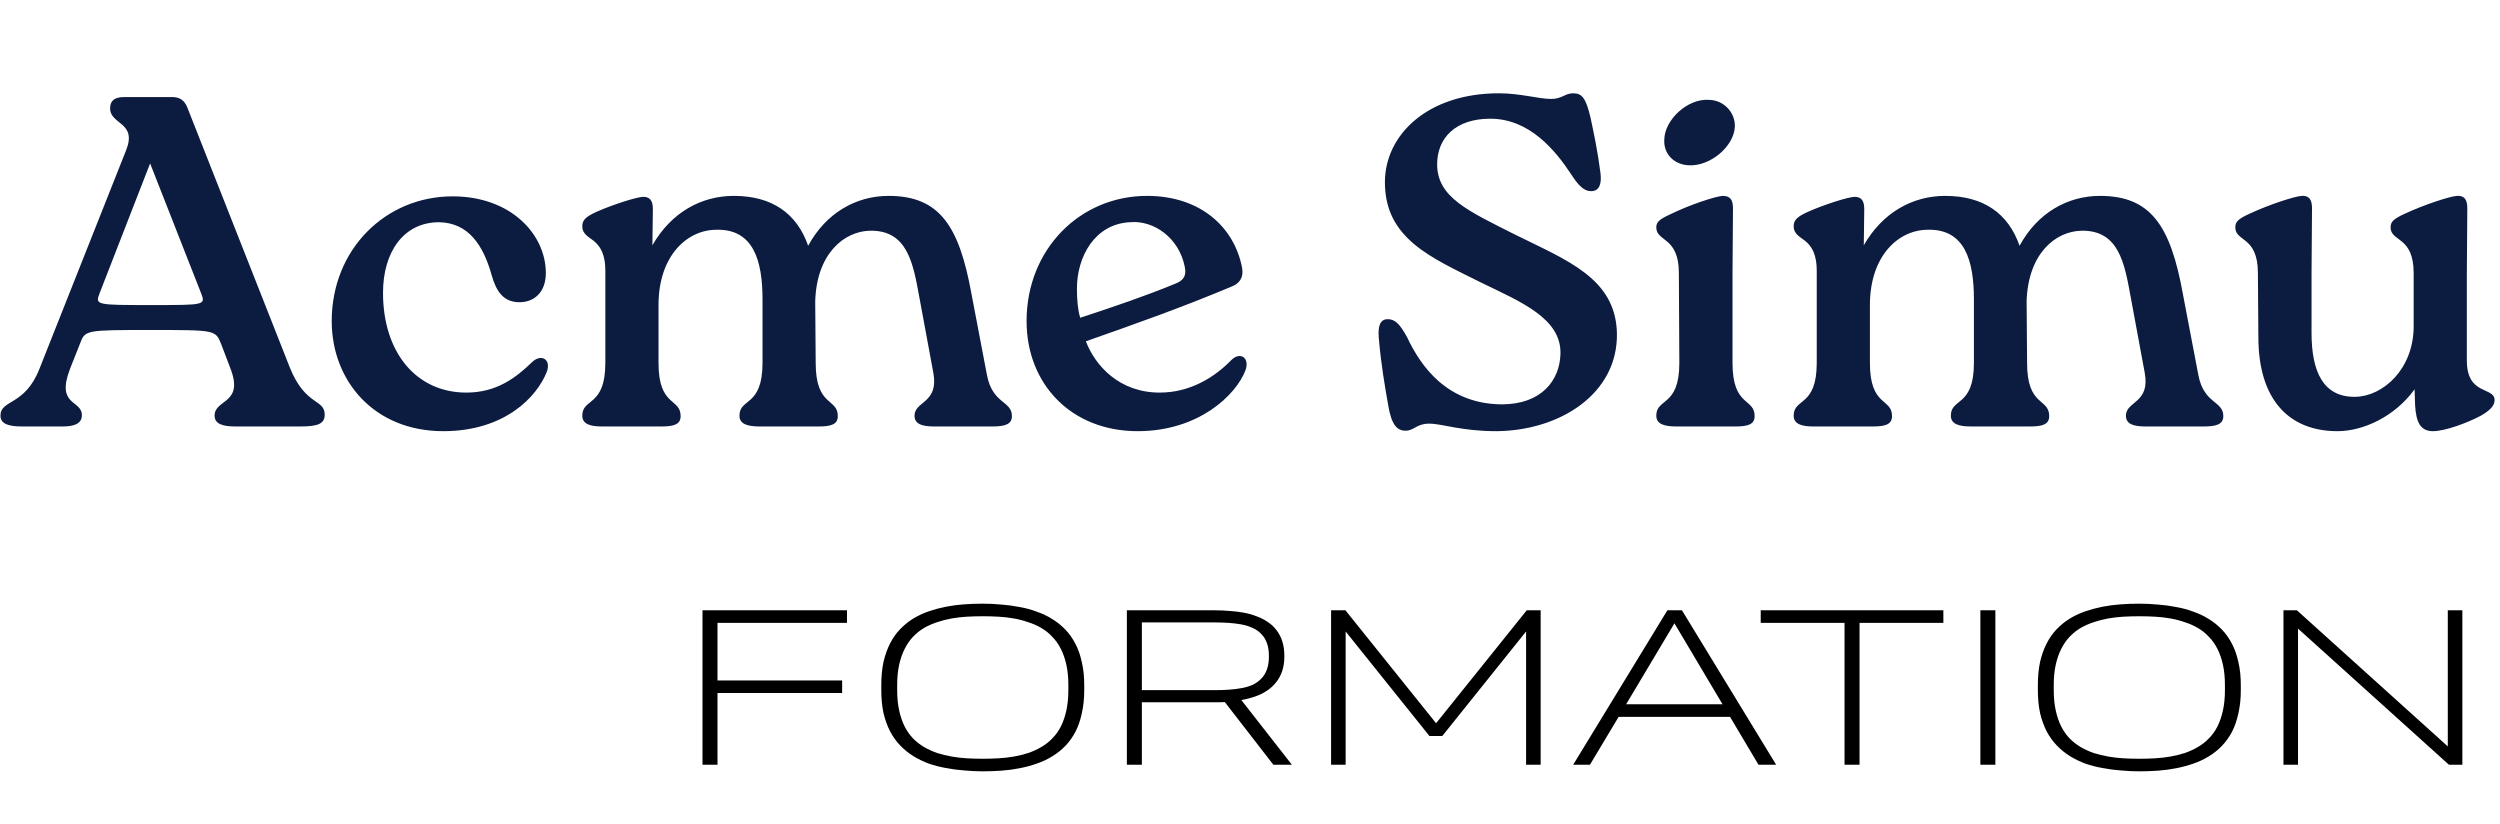
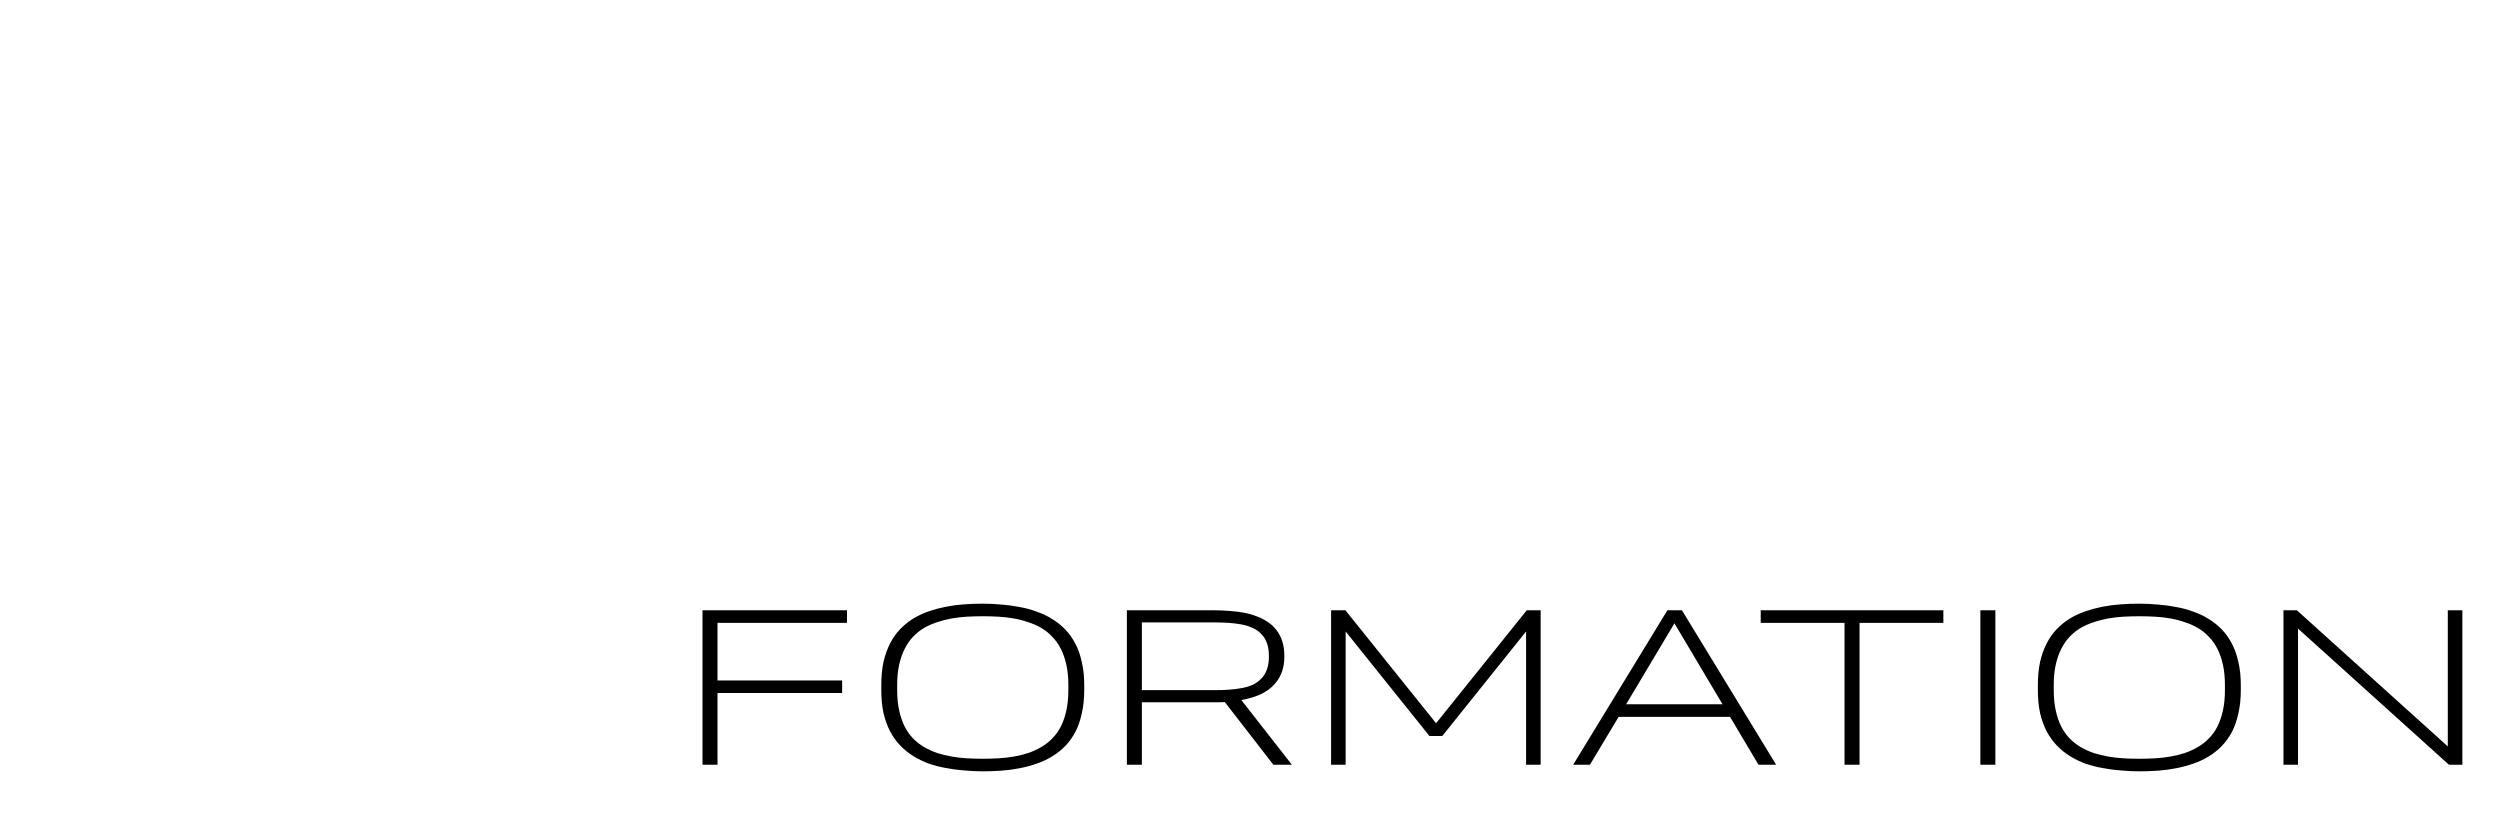
<svg xmlns="http://www.w3.org/2000/svg" width="170" height="56" viewBox="0 0 170 56" fill="none">
-   <path d="M5.44 23.368L4.768 25.064C3.776 27.624 5.568 27.176 5.568 28.232C5.568 28.84 4.992 29 4.256 29H1.504C0.608 29 0.032 28.84 0.032 28.264C0.032 27.144 1.696 27.624 2.688 25.064L8.576 10.216C9.344 8.296 7.488 8.488 7.488 7.368C7.488 6.856 7.776 6.6 8.448 6.6H11.712C12.224 6.6 12.544 6.824 12.736 7.304L19.712 25C20.768 27.624 22.08 27.112 22.08 28.2C22.08 28.808 21.632 29 20.448 29H16C15.104 29 14.592 28.808 14.592 28.264C14.592 27.112 16.64 27.496 15.648 25L15.04 23.4C14.656 22.44 14.656 22.44 10.304 22.44C5.792 22.44 5.792 22.44 5.44 23.368ZM10.336 20.744C13.984 20.744 13.984 20.744 13.664 19.912L10.208 11.112L6.784 19.912C6.464 20.744 6.464 20.744 10.336 20.744ZM30.141 29.32C25.437 29.32 22.557 25.896 22.557 21.832C22.557 16.968 26.205 13.352 30.781 13.352C34.749 13.352 37.117 15.944 37.117 18.568C37.117 19.88 36.317 20.552 35.325 20.552C34.173 20.552 33.725 19.72 33.437 18.728C32.861 16.648 31.837 15.144 29.853 15.112C27.453 15.112 26.045 17.128 26.045 19.912C26.045 23.976 28.317 26.696 31.709 26.696C33.757 26.696 35.069 25.704 36.189 24.616C36.797 24.04 37.501 24.424 37.181 25.288C36.509 26.984 34.333 29.32 30.141 29.32ZM66.059 19.976L67.115 25.512C67.499 27.496 68.811 27.24 68.811 28.296C68.811 28.872 68.299 29 67.467 29H63.531C62.699 29 62.187 28.84 62.187 28.264C62.187 27.272 63.851 27.432 63.467 25.352L62.507 20.168C62.091 17.896 61.707 15.656 59.179 15.688C57.387 15.72 55.531 17.256 55.435 20.488L55.467 24.68C55.467 27.688 56.971 27.048 56.971 28.296C56.971 28.872 56.491 29 55.659 29H51.659C50.827 29 50.283 28.84 50.283 28.264C50.283 27.048 51.851 27.688 51.851 24.68V20.36C51.851 17.736 51.243 15.56 48.715 15.624C46.731 15.624 44.779 17.384 44.779 20.744V24.68C44.779 27.688 46.283 27.048 46.283 28.296C46.283 28.872 45.803 29 44.971 29H40.939C40.139 29 39.595 28.84 39.595 28.264C39.595 27.048 41.163 27.688 41.163 24.68V18.408C41.163 17.416 40.907 16.712 40.171 16.232C39.851 16.008 39.595 15.784 39.595 15.4C39.595 14.984 39.787 14.76 40.555 14.408C41.707 13.896 43.243 13.416 43.723 13.384C44.171 13.384 44.395 13.608 44.395 14.216L44.363 16.68C45.643 14.44 47.691 13.32 49.899 13.32C52.491 13.32 54.187 14.504 54.955 16.712C56.171 14.472 58.219 13.32 60.427 13.32C63.915 13.32 65.227 15.4 66.059 19.976ZM83.727 24.488C84.335 23.88 85.007 24.328 84.687 25.192C84.047 26.856 81.519 29.32 77.359 29.32C72.847 29.32 69.807 26.12 69.807 21.832C69.807 16.968 73.423 13.32 77.999 13.32C81.679 13.32 83.951 15.496 84.463 18.216C84.559 18.76 84.399 19.24 83.727 19.496C80.367 20.904 77.391 21.96 73.839 23.208C74.479 24.872 76.111 26.696 78.863 26.696C80.911 26.696 82.575 25.672 83.727 24.488ZM76.815 15.112C74.447 15.24 73.231 17.448 73.231 19.624C73.231 20.392 73.295 21.096 73.455 21.608C75.695 20.872 77.871 20.136 79.887 19.304C80.399 19.112 80.719 18.824 80.559 18.12C80.175 16.2 78.479 14.952 76.815 15.112ZM101.758 29.32C99.358 29.32 98.078 28.808 97.182 28.808C96.318 28.808 96.158 29.288 95.582 29.288C95.006 29.288 94.622 28.904 94.398 27.56C94.174 26.28 93.918 24.84 93.758 22.984C93.694 22.216 93.822 21.704 94.366 21.704C94.878 21.704 95.198 22.056 95.678 22.92C96.606 24.904 98.398 27.464 102.11 27.496C104.83 27.496 106.046 25.864 106.11 24.104C106.206 21.64 103.39 20.52 100.702 19.208C97.31 17.512 94.174 16.232 94.174 12.392C94.174 9.16 97.086 6.344 101.918 6.344C103.39 6.344 104.638 6.728 105.47 6.728C106.238 6.728 106.398 6.344 106.974 6.344C107.582 6.344 107.838 6.664 108.158 8.008C108.382 9.064 108.638 10.248 108.83 11.752C108.926 12.488 108.766 13 108.19 13C107.71 13 107.326 12.616 106.814 11.816C105.758 10.216 103.998 8.072 101.342 8.072C98.974 8.072 97.726 9.384 97.726 11.176C97.726 13.416 99.838 14.344 103.006 15.944C106.558 17.704 109.854 18.92 109.95 22.632C110.046 26.792 106.046 29.288 101.758 29.32ZM114.867 11.24C113.811 11.208 113.107 10.44 113.171 9.48C113.203 8.136 114.771 6.664 116.243 6.792C117.235 6.824 118.003 7.656 117.971 8.616C117.907 9.96 116.307 11.304 114.867 11.24ZM114.195 24.68L114.163 18.568C114.163 16.072 112.627 16.456 112.627 15.464C112.627 15.112 112.819 14.92 113.587 14.568C114.963 13.896 116.659 13.352 117.139 13.32C117.619 13.32 117.843 13.544 117.843 14.152L117.811 18.568V24.68C117.811 27.688 119.315 27.048 119.315 28.296C119.315 28.872 118.835 29 118.003 29H114.003C113.171 29 112.627 28.84 112.627 28.264C112.627 27.048 114.195 27.688 114.195 24.68ZM148.434 19.976L149.49 25.512C149.874 27.496 151.186 27.24 151.186 28.296C151.186 28.872 150.674 29 149.842 29H145.906C145.074 29 144.562 28.84 144.562 28.264C144.562 27.272 146.226 27.432 145.842 25.352L144.882 20.168C144.466 17.896 144.082 15.656 141.554 15.688C139.762 15.72 137.906 17.256 137.81 20.488L137.842 24.68C137.842 27.688 139.346 27.048 139.346 28.296C139.346 28.872 138.866 29 138.034 29H134.034C133.202 29 132.658 28.84 132.658 28.264C132.658 27.048 134.226 27.688 134.226 24.68V20.36C134.226 17.736 133.618 15.56 131.09 15.624C129.106 15.624 127.154 17.384 127.154 20.744V24.68C127.154 27.688 128.658 27.048 128.658 28.296C128.658 28.872 128.178 29 127.346 29H123.314C122.514 29 121.97 28.84 121.97 28.264C121.97 27.048 123.538 27.688 123.538 24.68V18.408C123.538 17.416 123.282 16.712 122.546 16.232C122.226 16.008 121.97 15.784 121.97 15.4C121.97 14.984 122.162 14.76 122.93 14.408C124.082 13.896 125.618 13.416 126.098 13.384C126.546 13.384 126.77 13.608 126.77 14.216L126.738 16.68C128.018 14.44 130.066 13.32 132.274 13.32C134.866 13.32 136.562 14.504 137.33 16.712C138.546 14.472 140.594 13.32 142.802 13.32C146.29 13.32 147.602 15.4 148.434 19.976ZM167.777 14.152L167.745 18.568V24.52C167.745 26.92 169.633 26.28 169.633 27.208C169.633 27.592 169.313 27.912 168.705 28.264C167.809 28.744 166.273 29.32 165.441 29.32C164.609 29.32 164.289 28.744 164.225 27.528L164.193 26.472C162.849 28.328 160.705 29.32 158.945 29.32C155.649 29.32 153.569 27.176 153.569 22.92L153.537 18.568C153.537 16.04 152.001 16.456 152.001 15.464C152.001 15.08 152.193 14.888 152.961 14.536C154.337 13.896 156.033 13.352 156.513 13.32C156.993 13.288 157.217 13.544 157.217 14.152L157.185 18.568V22.632C157.185 25.288 157.985 27.016 160.161 26.984C162.049 26.952 164.129 25.096 164.129 22.184V18.568C164.129 16.04 162.561 16.456 162.561 15.464C162.561 15.08 162.753 14.888 163.521 14.536C164.897 13.896 166.593 13.352 167.073 13.32C167.553 13.288 167.777 13.544 167.777 14.152Z" fill="#0C1C40" />
  <path d="M47.77 41.5H57.595V42.355H48.79V46.27H57.265V47.125H48.79V52H47.77V41.5ZM60.078 45.01C60.188 44.54 60.338 44.12 60.528 43.75C60.718 43.38 60.943 43.06 61.203 42.79C61.473 42.51 61.768 42.27 62.088 42.07C62.418 41.87 62.768 41.705 63.138 41.575C63.518 41.445 63.908 41.34 64.308 41.26C64.718 41.18 65.133 41.125 65.553 41.095C65.973 41.065 66.398 41.05 66.828 41.05C67.248 41.05 67.668 41.07 68.088 41.11C68.508 41.14 68.918 41.195 69.318 41.275C69.728 41.345 70.118 41.45 70.488 41.59C70.868 41.72 71.218 41.885 71.538 42.085C71.868 42.285 72.168 42.525 72.438 42.805C72.708 43.085 72.938 43.41 73.128 43.78C73.318 44.14 73.463 44.555 73.563 45.025C73.673 45.485 73.728 46.005 73.728 46.585V46.93C73.728 47.51 73.673 48.035 73.563 48.505C73.463 48.975 73.318 49.395 73.128 49.765C72.938 50.125 72.708 50.445 72.438 50.725C72.178 50.995 71.883 51.23 71.553 51.43C71.233 51.63 70.883 51.795 70.503 51.925C70.133 52.055 69.743 52.16 69.333 52.24C68.933 52.32 68.523 52.375 68.103 52.405C67.683 52.435 67.258 52.45 66.828 52.45C66.408 52.45 65.988 52.43 65.568 52.39C65.148 52.36 64.733 52.305 64.323 52.225C63.923 52.155 63.533 52.055 63.153 51.925C62.783 51.785 62.433 51.615 62.103 51.415C61.783 51.215 61.488 50.975 61.218 50.695C60.948 50.415 60.718 50.095 60.528 49.735C60.338 49.365 60.188 48.95 60.078 48.49C59.978 48.02 59.928 47.5 59.928 46.93V46.585C59.928 46.005 59.978 45.48 60.078 45.01ZM72.513 45.205C72.423 44.795 72.298 44.435 72.138 44.125C71.978 43.805 71.783 43.53 71.553 43.3C71.333 43.06 71.083 42.86 70.803 42.7C70.533 42.54 70.238 42.41 69.918 42.31C69.608 42.2 69.283 42.115 68.943 42.055C68.603 41.995 68.253 41.955 67.893 41.935C67.543 41.915 67.188 41.905 66.828 41.905C66.468 41.905 66.108 41.915 65.748 41.935C65.398 41.955 65.053 41.995 64.713 42.055C64.373 42.115 64.043 42.2 63.723 42.31C63.413 42.41 63.118 42.54 62.838 42.7C62.568 42.86 62.318 43.06 62.088 43.3C61.868 43.53 61.678 43.805 61.518 44.125C61.358 44.435 61.233 44.795 61.143 45.205C61.053 45.605 61.008 46.065 61.008 46.585V46.93C61.008 47.44 61.053 47.9 61.143 48.31C61.233 48.72 61.358 49.085 61.518 49.405C61.678 49.715 61.868 49.985 62.088 50.215C62.318 50.445 62.568 50.64 62.838 50.8C63.118 50.96 63.413 51.095 63.723 51.205C64.043 51.305 64.373 51.385 64.713 51.445C65.053 51.505 65.398 51.545 65.748 51.565C66.108 51.585 66.468 51.595 66.828 51.595C67.188 51.595 67.543 51.585 67.893 51.565C68.253 51.545 68.603 51.505 68.943 51.445C69.283 51.385 69.608 51.305 69.918 51.205C70.238 51.095 70.533 50.96 70.803 50.8C71.083 50.64 71.333 50.445 71.553 50.215C71.783 49.985 71.978 49.715 72.138 49.405C72.298 49.085 72.423 48.72 72.513 48.31C72.603 47.9 72.648 47.44 72.648 46.93V46.585C72.648 46.065 72.603 45.605 72.513 45.205ZM76.627 41.5H82.597C82.947 41.5 83.287 41.515 83.617 41.545C83.957 41.565 84.282 41.605 84.592 41.665C84.912 41.725 85.207 41.81 85.477 41.92C85.757 42.02 86.007 42.15 86.227 42.31C86.457 42.46 86.652 42.645 86.812 42.865C86.982 43.085 87.112 43.34 87.202 43.63C87.292 43.92 87.337 44.25 87.337 44.62C87.337 45 87.287 45.34 87.187 45.64C87.087 45.93 86.947 46.185 86.767 46.405C86.597 46.625 86.387 46.815 86.137 46.975C85.897 47.135 85.632 47.265 85.342 47.365C85.052 47.465 84.742 47.545 84.412 47.605L87.847 52H86.587L83.287 47.74C83.167 47.74 83.047 47.745 82.927 47.755C82.817 47.755 82.707 47.755 82.597 47.755H77.647V52H76.627V41.5ZM86.287 44.62C86.287 44.27 86.242 43.975 86.152 43.735C86.062 43.485 85.932 43.275 85.762 43.105C85.602 42.935 85.407 42.8 85.177 42.7C84.947 42.59 84.692 42.51 84.412 42.46C84.142 42.41 83.852 42.375 83.542 42.355C83.242 42.335 82.927 42.325 82.597 42.325H77.647V46.93H82.597C82.927 46.93 83.242 46.92 83.542 46.9C83.852 46.88 84.142 46.845 84.412 46.795C84.692 46.745 84.947 46.67 85.177 46.57C85.407 46.46 85.602 46.32 85.762 46.15C85.932 45.98 86.062 45.77 86.152 45.52C86.242 45.27 86.287 44.97 86.287 44.62ZM90.514 41.5H91.489L97.654 49.18L103.819 41.5H104.764V52H103.774V42.94L98.074 50.05H97.204L91.504 42.94V52H90.514V41.5ZM113.382 41.5H114.372L120.777 52H119.577L117.642 48.745H110.067L108.117 52H106.977L113.382 41.5ZM117.132 47.89L113.862 42.385L110.577 47.89H117.132ZM125.429 42.355H119.729V41.5H132.149V42.355H126.449V52H125.429V42.355ZM134.665 41.5H135.685V52H134.665V41.5ZM138.725 45.01C138.835 44.54 138.985 44.12 139.175 43.75C139.365 43.38 139.59 43.06 139.85 42.79C140.12 42.51 140.415 42.27 140.735 42.07C141.065 41.87 141.415 41.705 141.785 41.575C142.165 41.445 142.555 41.34 142.955 41.26C143.365 41.18 143.78 41.125 144.2 41.095C144.62 41.065 145.045 41.05 145.475 41.05C145.895 41.05 146.315 41.07 146.735 41.11C147.155 41.14 147.565 41.195 147.965 41.275C148.375 41.345 148.765 41.45 149.135 41.59C149.515 41.72 149.865 41.885 150.185 42.085C150.515 42.285 150.815 42.525 151.085 42.805C151.355 43.085 151.585 43.41 151.775 43.78C151.965 44.14 152.11 44.555 152.21 45.025C152.32 45.485 152.375 46.005 152.375 46.585V46.93C152.375 47.51 152.32 48.035 152.21 48.505C152.11 48.975 151.965 49.395 151.775 49.765C151.585 50.125 151.355 50.445 151.085 50.725C150.825 50.995 150.53 51.23 150.2 51.43C149.88 51.63 149.53 51.795 149.15 51.925C148.78 52.055 148.39 52.16 147.98 52.24C147.58 52.32 147.17 52.375 146.75 52.405C146.33 52.435 145.905 52.45 145.475 52.45C145.055 52.45 144.635 52.43 144.215 52.39C143.795 52.36 143.38 52.305 142.97 52.225C142.57 52.155 142.18 52.055 141.8 51.925C141.43 51.785 141.08 51.615 140.75 51.415C140.43 51.215 140.135 50.975 139.865 50.695C139.595 50.415 139.365 50.095 139.175 49.735C138.985 49.365 138.835 48.95 138.725 48.49C138.625 48.02 138.575 47.5 138.575 46.93V46.585C138.575 46.005 138.625 45.48 138.725 45.01ZM151.16 45.205C151.07 44.795 150.945 44.435 150.785 44.125C150.625 43.805 150.43 43.53 150.2 43.3C149.98 43.06 149.73 42.86 149.45 42.7C149.18 42.54 148.885 42.41 148.565 42.31C148.255 42.2 147.93 42.115 147.59 42.055C147.25 41.995 146.9 41.955 146.54 41.935C146.19 41.915 145.835 41.905 145.475 41.905C145.115 41.905 144.755 41.915 144.395 41.935C144.045 41.955 143.7 41.995 143.36 42.055C143.02 42.115 142.69 42.2 142.37 42.31C142.06 42.41 141.765 42.54 141.485 42.7C141.215 42.86 140.965 43.06 140.735 43.3C140.515 43.53 140.325 43.805 140.165 44.125C140.005 44.435 139.88 44.795 139.79 45.205C139.7 45.605 139.655 46.065 139.655 46.585V46.93C139.655 47.44 139.7 47.9 139.79 48.31C139.88 48.72 140.005 49.085 140.165 49.405C140.325 49.715 140.515 49.985 140.735 50.215C140.965 50.445 141.215 50.64 141.485 50.8C141.765 50.96 142.06 51.095 142.37 51.205C142.69 51.305 143.02 51.385 143.36 51.445C143.7 51.505 144.045 51.545 144.395 51.565C144.755 51.585 145.115 51.595 145.475 51.595C145.835 51.595 146.19 51.585 146.54 51.565C146.9 51.545 147.25 51.505 147.59 51.445C147.93 51.385 148.255 51.305 148.565 51.205C148.885 51.095 149.18 50.96 149.45 50.8C149.73 50.64 149.98 50.445 150.2 50.215C150.43 49.985 150.625 49.715 150.785 49.405C150.945 49.085 151.07 48.72 151.16 48.31C151.25 47.9 151.295 47.44 151.295 46.93V46.585C151.295 46.065 151.25 45.605 151.16 45.205ZM155.275 41.5H156.19L166.45 50.755V41.5H167.44V52H166.525L156.265 42.745V52H155.275V41.5Z" fill="black" />
</svg>